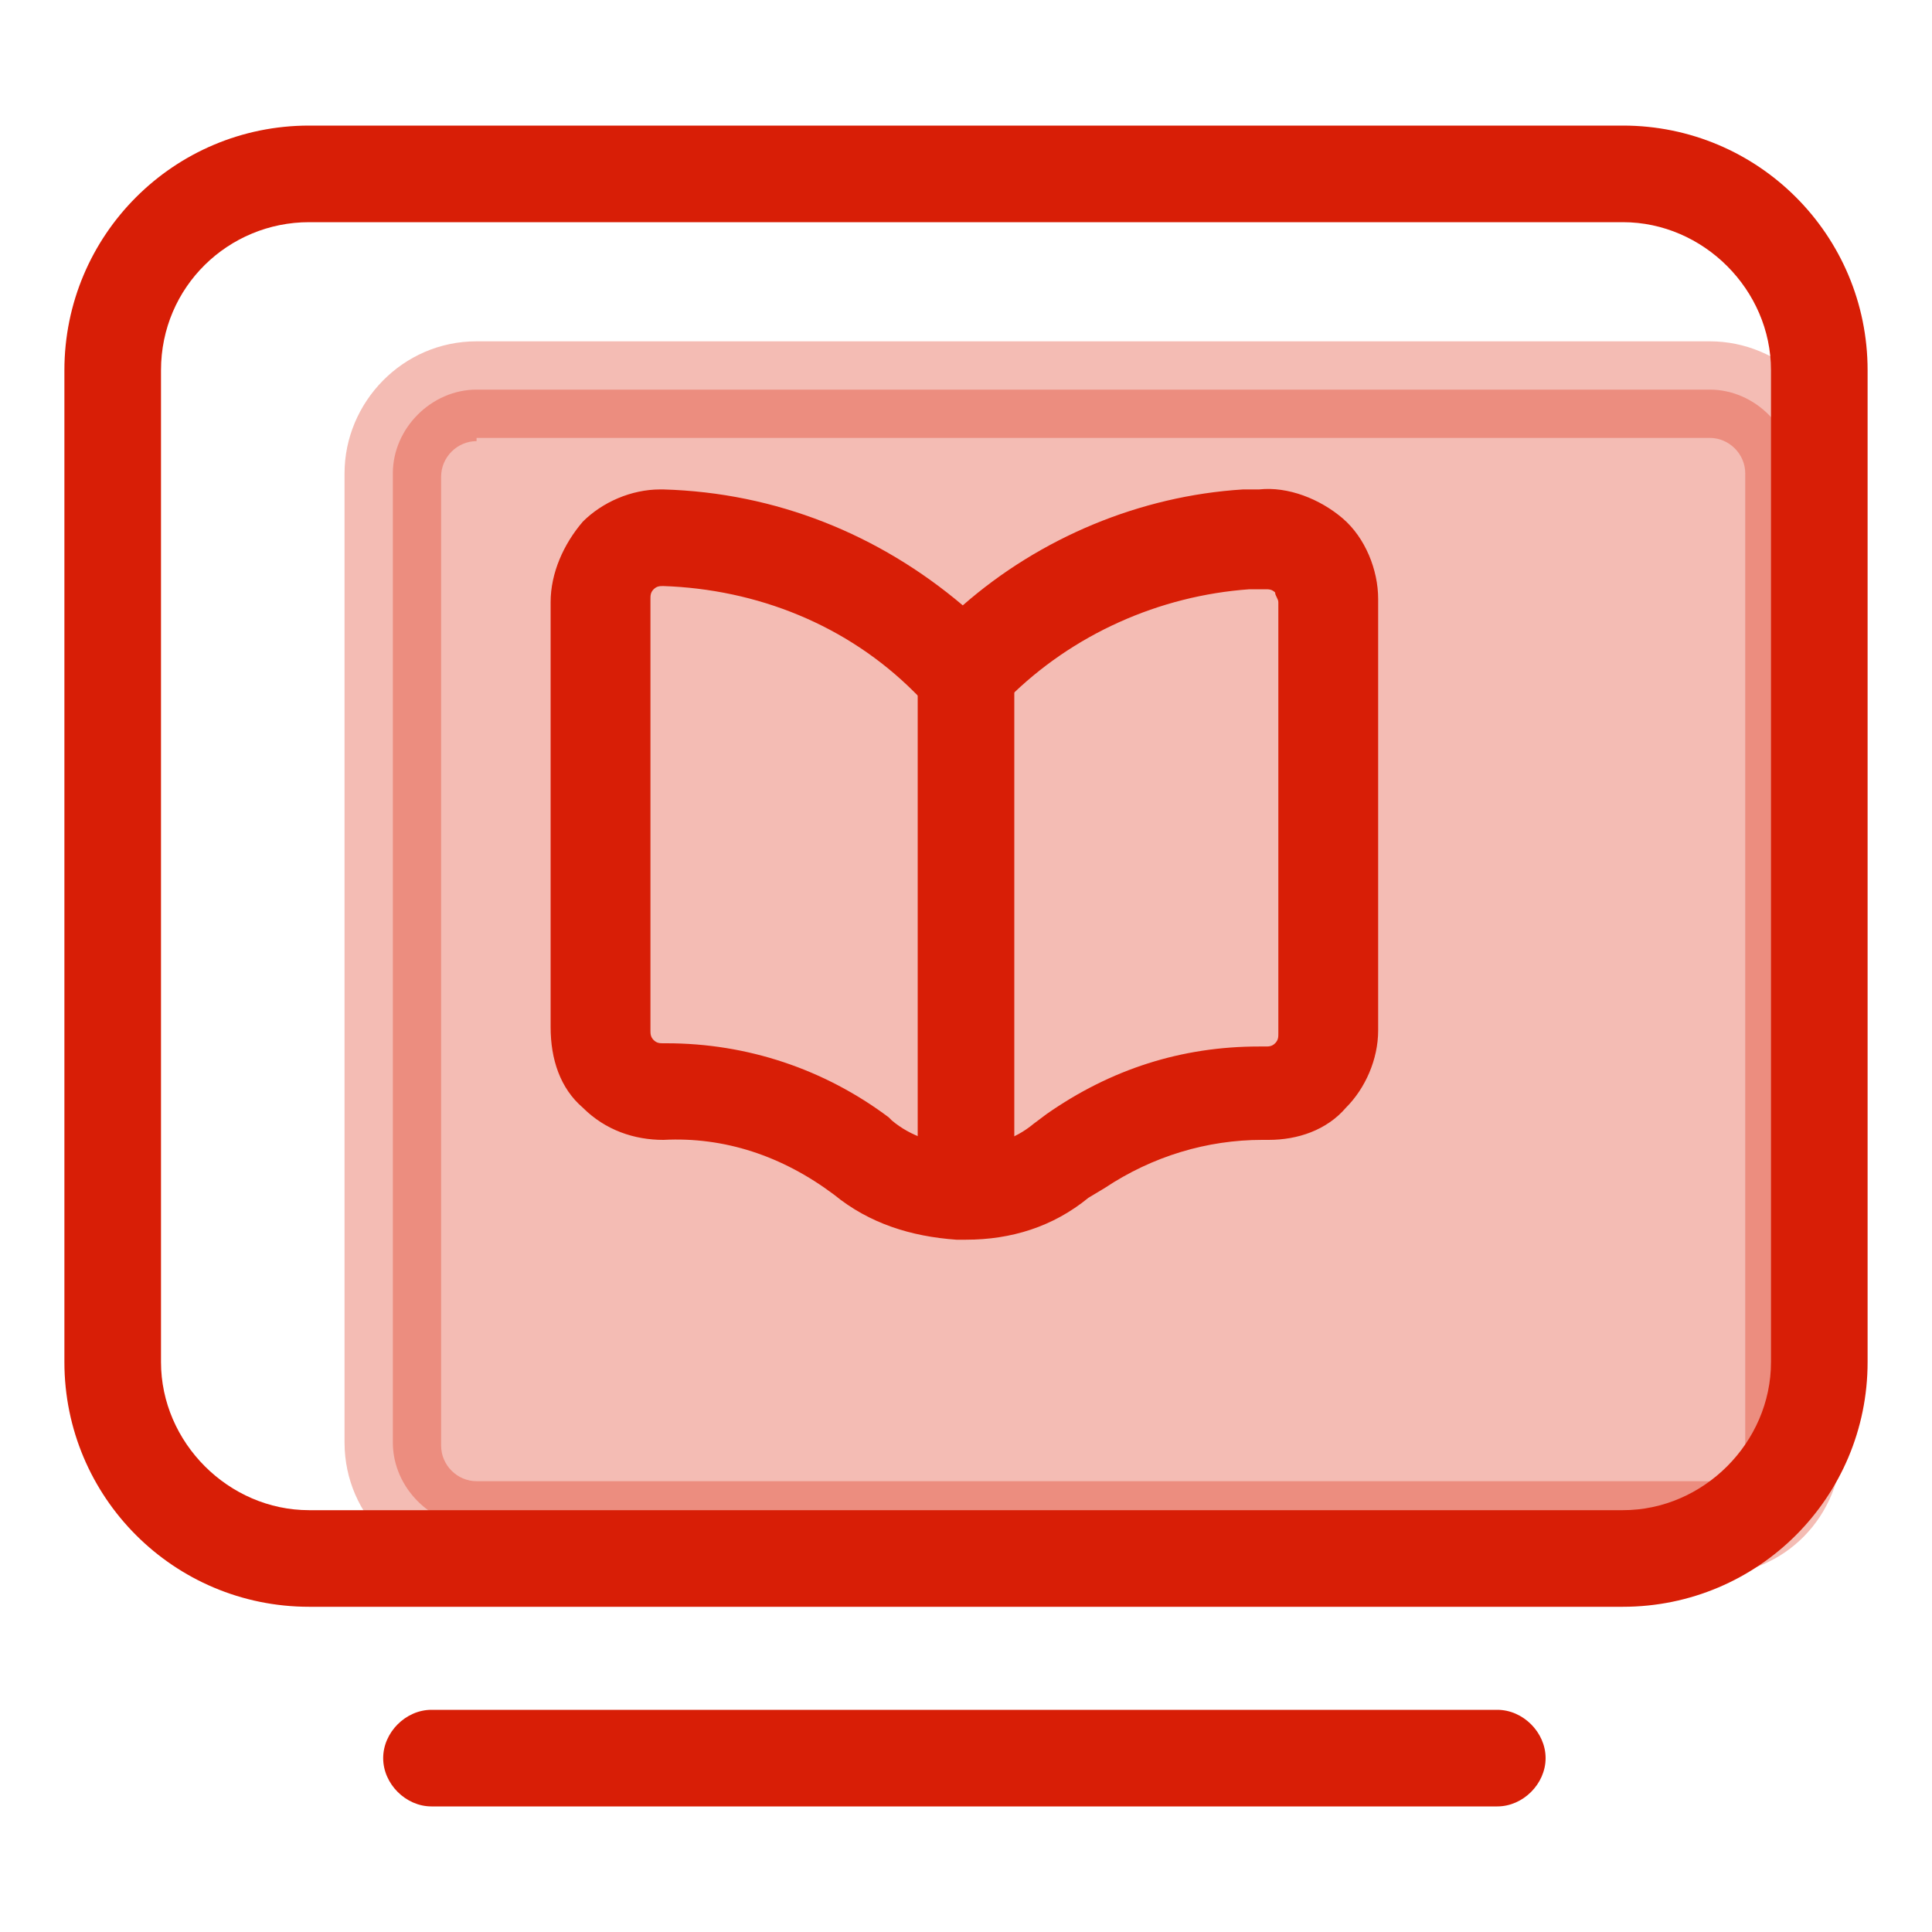
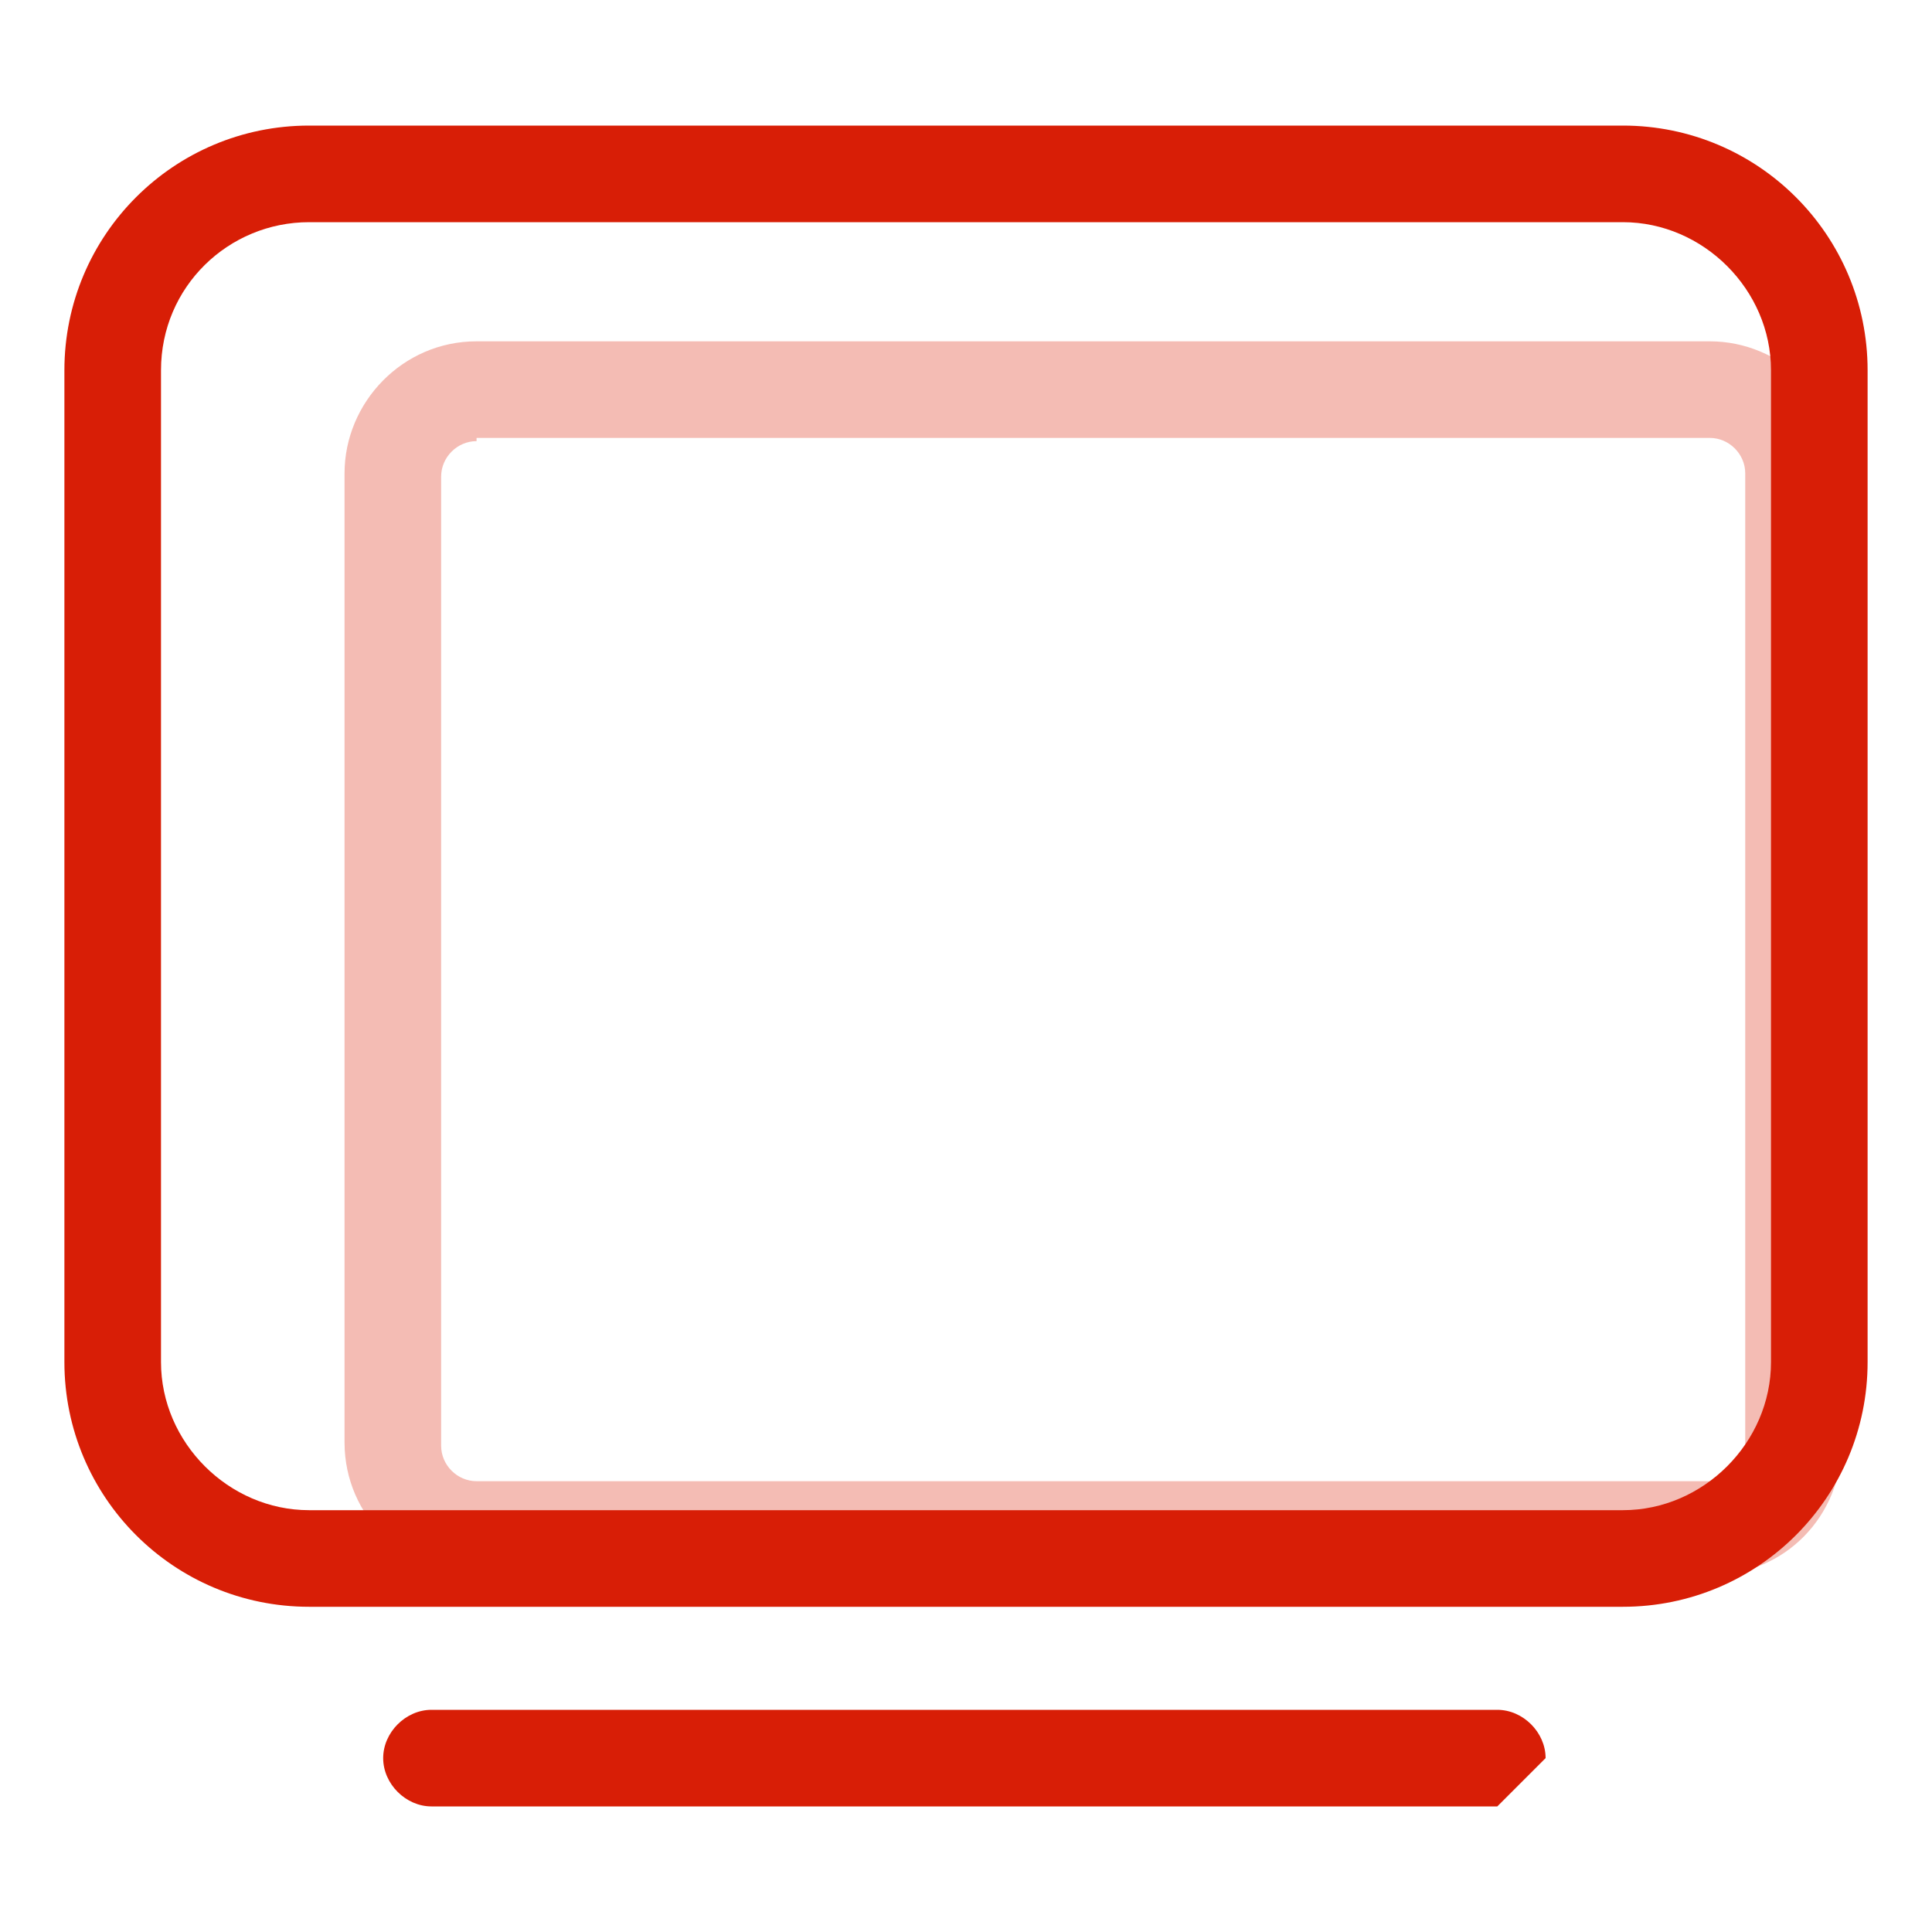
<svg xmlns="http://www.w3.org/2000/svg" t="1758600543072" class="icon" viewBox="0 0 1024 1024" version="1.1" p-id="27179" width="48" height="48">
-   <path d="M907.947 808.96H252.587c-23.893 0-44.373-20.48-44.373-44.373V250.88c0-23.893 20.48-44.373 44.373-44.373h653.653c23.893 0 44.373 20.48 44.373 44.373v513.707c0 25.6-18.773 44.373-42.667 44.373z" fill="#d81e06" opacity=".3" p-id="27180" />
  <path d="M907.947 834.56H252.587c-37.547 0-69.973-30.72-69.973-69.973V250.88c0-37.547 30.72-69.973 69.973-69.973h653.653c37.547 0 69.973 30.72 69.973 69.973v513.707c0 39.253-30.72 69.973-68.267 69.973zM252.587 233.813c-10.24 0-18.773 8.533-18.773 18.773v513.707c0 10.24 8.533 18.773 18.773 18.773h653.653c10.24 0 18.773-8.533 18.773-18.773V250.88c0-10.24-8.533-18.773-18.773-18.773H252.587z" fill="#d81e06" opacity=".3" p-id="27181" />
-   <path d="M860.16 851.627H163.84c-71.68 0-129.707-58.027-129.707-129.707V196.267c0-71.68 58.027-129.707 129.707-129.707h696.32c71.68 0 129.707 58.027 129.707 129.707v525.653c0 71.68-58.027 129.707-129.707 129.707zM163.84 117.76c-42.667 0-78.507 34.133-78.507 78.507v525.653c0 42.667 35.84 78.507 78.507 78.507h696.32c42.667 0 78.507-35.84 78.507-78.507V196.267c0-42.667-35.84-78.507-78.507-78.507H163.84zM793.6 957.44H228.693c-13.653 0-25.6-11.947-25.6-25.6s11.947-25.6 25.6-25.6h564.907c13.653 0 25.6 11.947 25.6 25.6s-11.947 25.6-25.6 25.6z" fill="#d81e06" p-id="27182" />
-   <path d="M512 657.067h-5.12c-23.893-1.707-46.08-8.533-64.853-23.893-27.307-20.48-58.027-30.72-90.453-29.013-15.36 0-30.72-5.12-42.667-17.067-11.947-10.24-17.067-25.6-17.067-42.667V319.147c0-15.36 6.827-30.72 17.067-42.667 10.24-10.24 25.6-17.067 40.96-17.067h1.707c59.733 1.707 114.347 23.893 158.72 61.44 40.96-35.84 93.867-58.027 148.48-61.44h8.533c15.36-1.707 32.427 5.12 44.373 15.36 11.947 10.24 18.773 27.307 18.773 42.667V546.133c0 15.36-6.827 30.72-17.067 40.96-10.24 11.947-25.6 17.067-40.96 17.067h-3.413c-29.013 0-58.027 8.533-83.627 25.6l-8.533 5.12c-18.773 15.36-40.96 22.187-64.853 22.187z m-158.72-104.107c42.667 0 83.627 13.653 117.76 39.253l1.707 1.707c10.24 8.533 22.187 11.947 35.84 13.653h3.413c13.653 0 25.6-3.413 35.84-11.947l6.827-5.12c34.133-23.893 71.68-35.84 112.64-35.84h3.413c1.707 0 3.413 0 5.12-1.707 1.707-1.707 1.707-3.413 1.707-5.12V319.147c0-1.707-1.707-3.413-1.707-5.12-1.707-1.707-3.413-1.707-5.12-1.707h-8.533c-47.787 3.413-93.867 23.893-128 58.027-5.12 5.12-13.653 8.533-22.187 10.24-10.24 0-18.773-3.413-23.893-10.24l-3.413-3.413c-35.84-35.84-83.627-54.613-133.12-56.32-1.707 0-3.413 0-5.12 1.707-1.707 1.707-1.707 3.413-1.707 5.12V546.133c0 1.707 0 3.413 1.707 5.12 1.707 1.707 3.413 1.707 5.12 1.707h1.707z m146.773-220.16c-1.707 1.707-1.707 1.707 0 0-1.707 1.707-1.707 1.707 0 0z m23.893 0z" fill="#d81e06" p-id="27183" />
-   <path d="M512 646.827c-13.653 0-25.6-11.947-25.6-25.6V354.987c0-13.653 11.947-25.6 25.6-25.6s25.6 11.947 25.6 25.6v266.24c0 13.653-11.947 25.6-25.6 25.6z" fill="#d81e06" p-id="27184" />
+   <path d="M860.16 851.627H163.84c-71.68 0-129.707-58.027-129.707-129.707V196.267c0-71.68 58.027-129.707 129.707-129.707h696.32c71.68 0 129.707 58.027 129.707 129.707v525.653c0 71.68-58.027 129.707-129.707 129.707zM163.84 117.76c-42.667 0-78.507 34.133-78.507 78.507v525.653c0 42.667 35.84 78.507 78.507 78.507h696.32c42.667 0 78.507-35.84 78.507-78.507V196.267c0-42.667-35.84-78.507-78.507-78.507H163.84zM793.6 957.44H228.693c-13.653 0-25.6-11.947-25.6-25.6s11.947-25.6 25.6-25.6h564.907c13.653 0 25.6 11.947 25.6 25.6z" fill="#d81e06" p-id="27182" />
</svg>